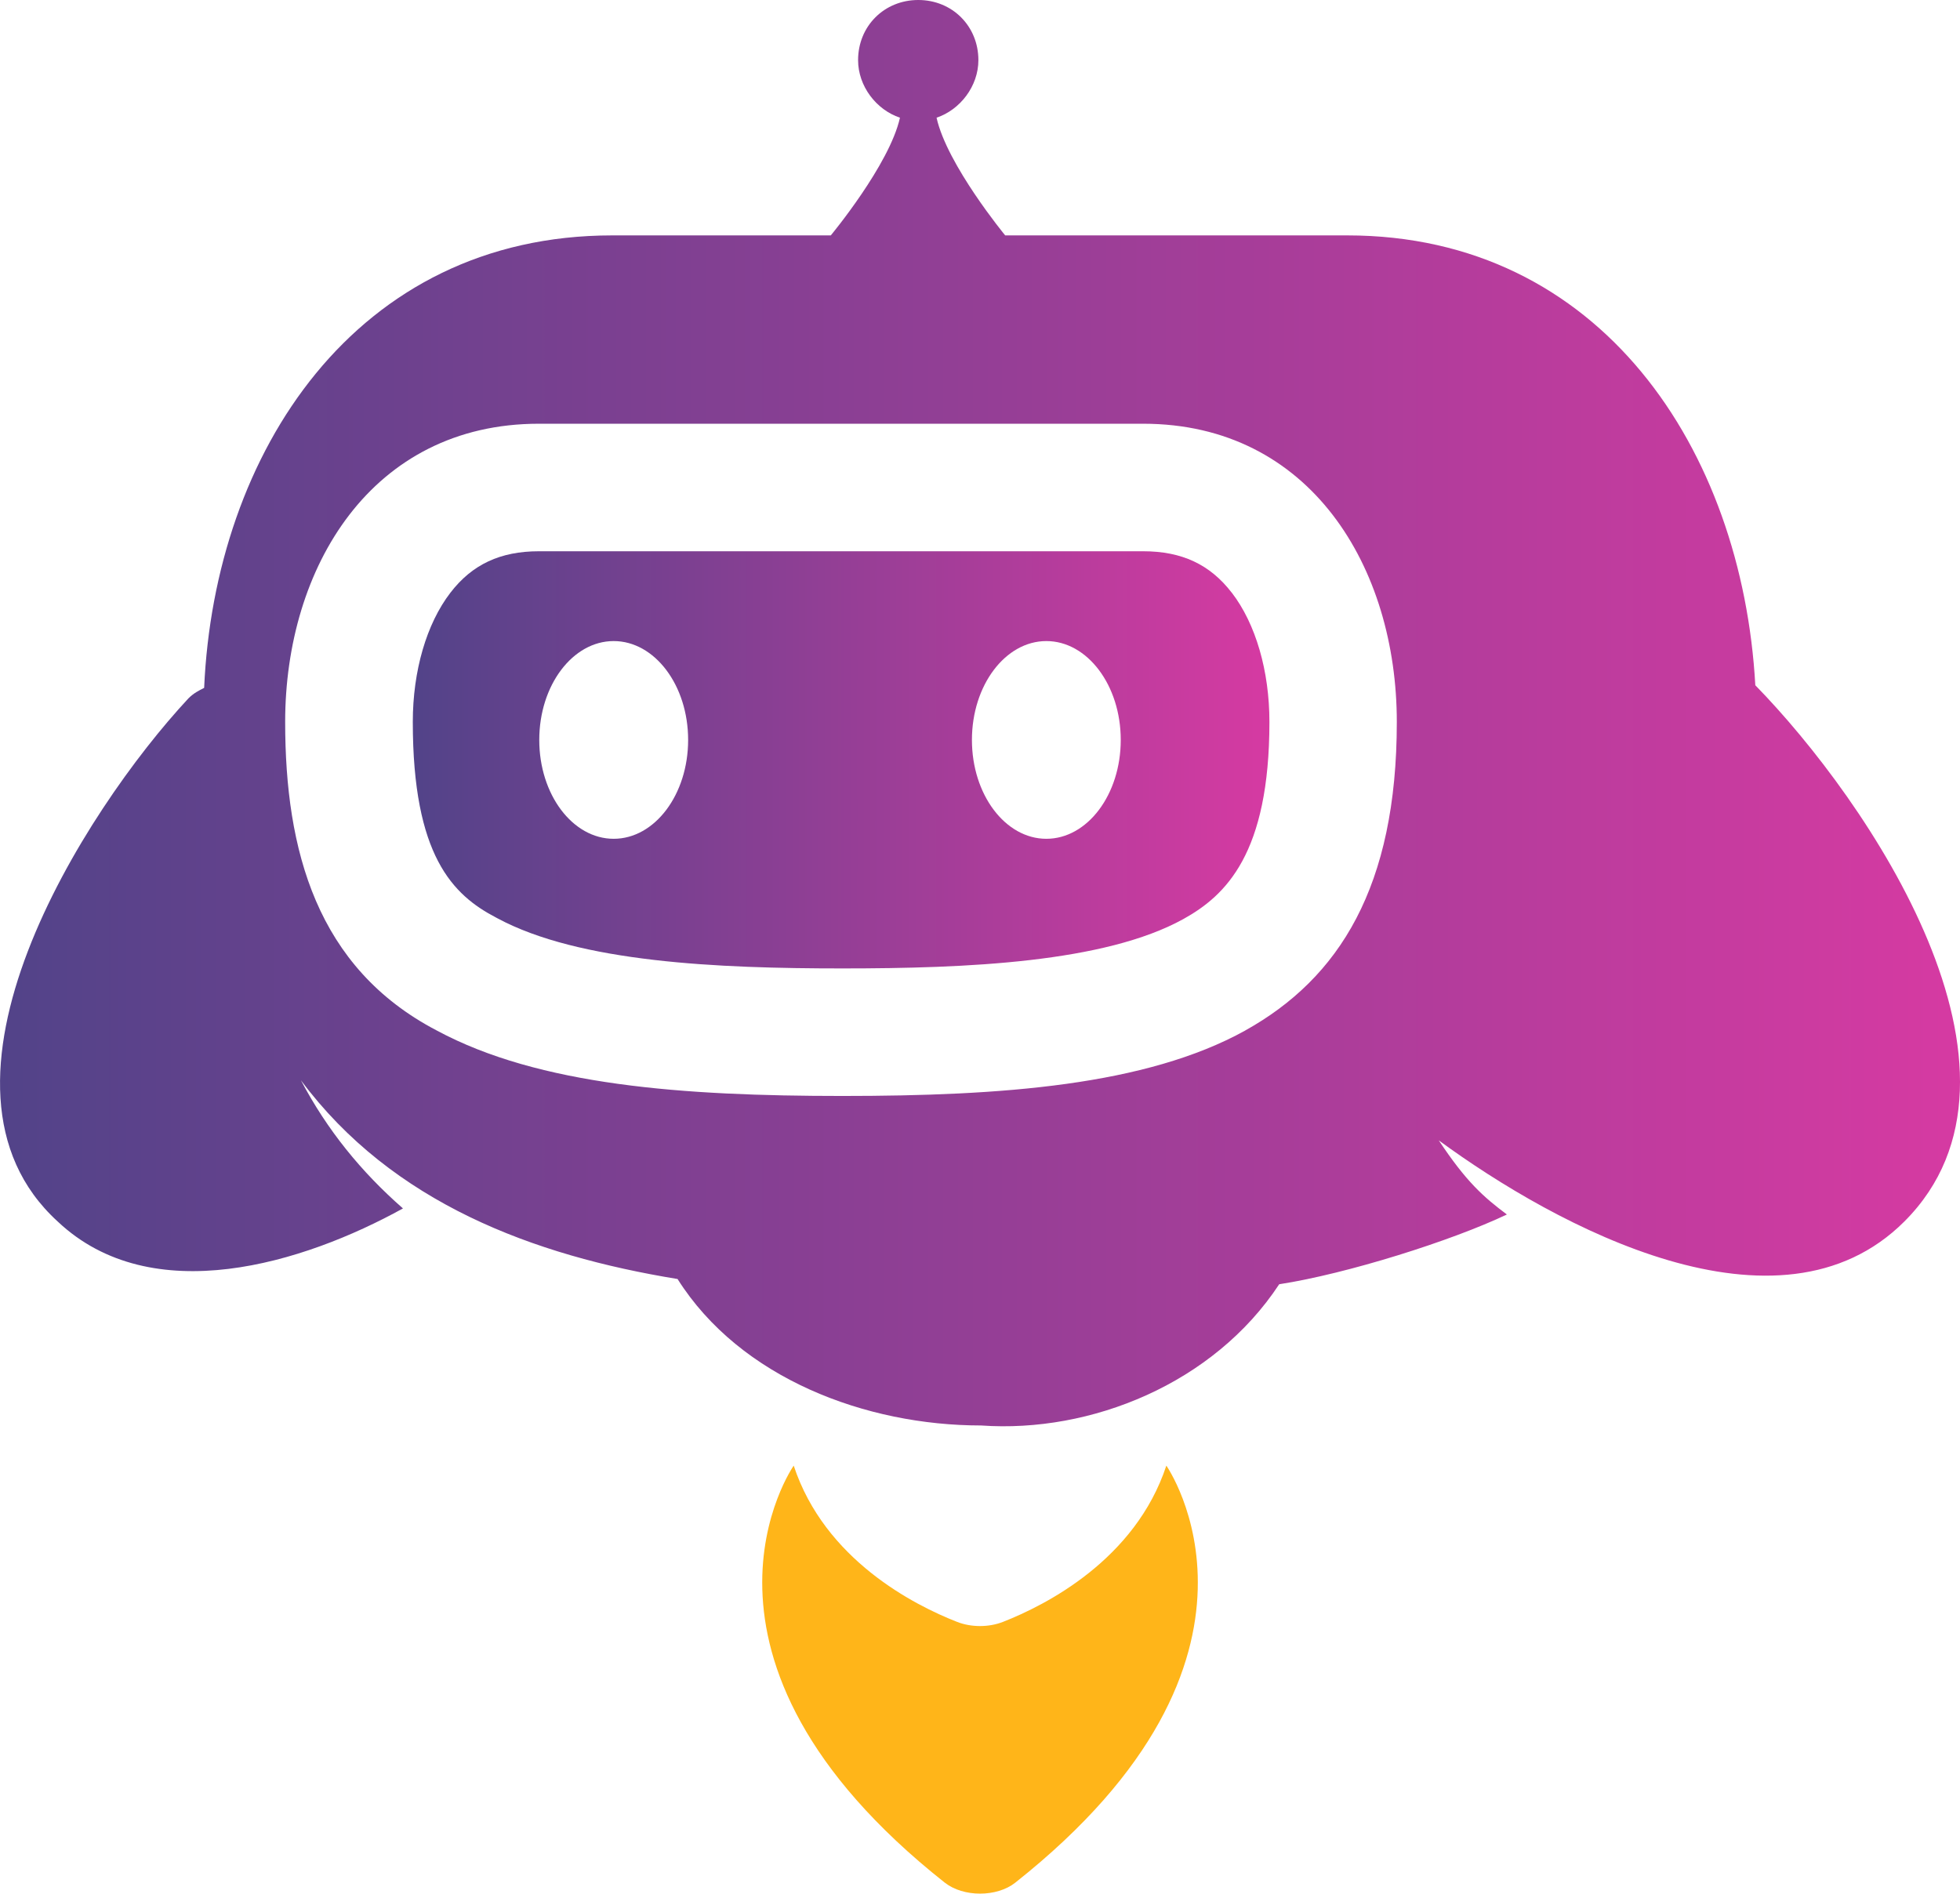
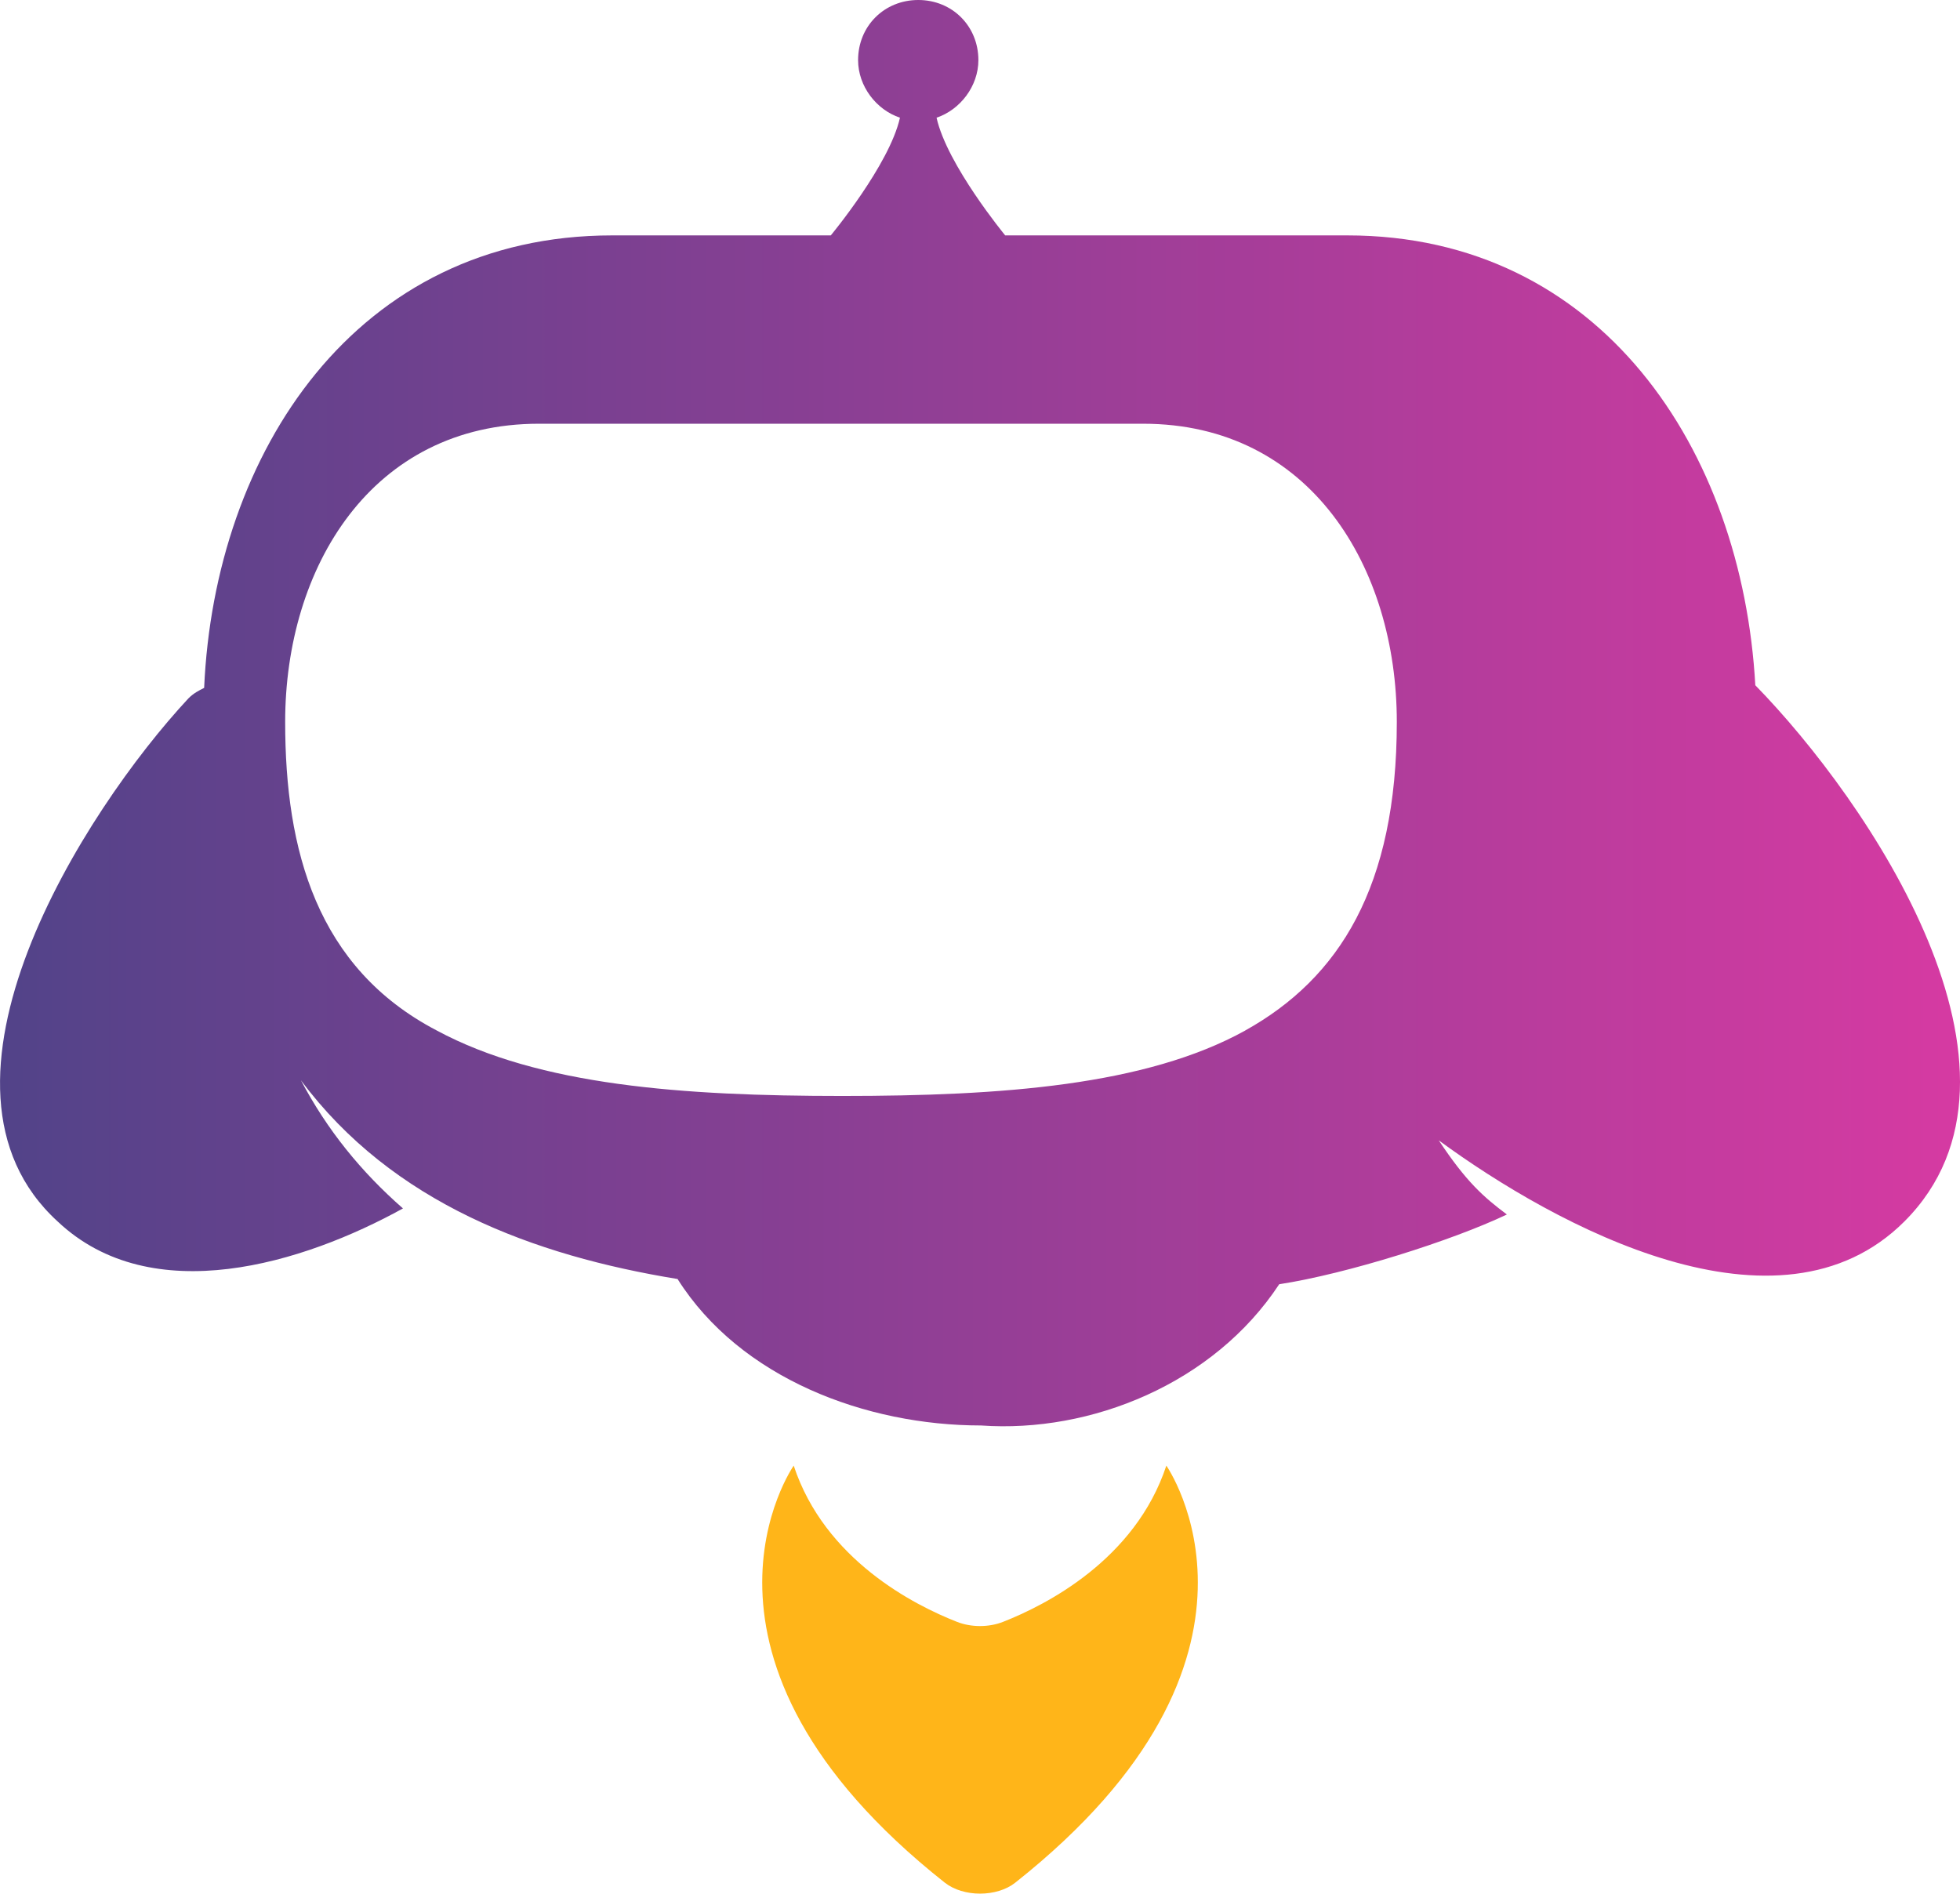
<svg xmlns="http://www.w3.org/2000/svg" xmlns:xlink="http://www.w3.org/1999/xlink" id="Layer_2" data-name="Layer 2" viewBox="0 0 400.64 387.1">
  <defs>
    <style>
      .cls-1 {
        fill: url(#linear-gradient);
      }

      .cls-1, .cls-2 {
        fill-rule: evenodd;
      }

      .cls-1, .cls-2, .cls-3 {
        stroke-width: 0px;
      }

      .cls-2 {
        fill: url(#linear-gradient-2);
      }

      .cls-3 {
        fill: #ffb519;
      }
    </style>
    <linearGradient id="linear-gradient" x1="0" y1="145.78" x2="400.64" y2="145.78" gradientUnits="userSpaceOnUse">
      <stop offset="0" stop-color="#524389" />
      <stop offset="1" stop-color="#d63aa2" />
    </linearGradient>
    <linearGradient id="linear-gradient-2" x1="84.37" y1="155.33" x2="259.47" y2="155.33" xlink:href="#linear-gradient" />
  </defs>
  <g id="_1" data-name="1">
    <g>
      <path class="cls-1" d="m358.8,140.09c-2.68-48.12-31.56-91.97-83.42-91.97h-69.91s-11.9-14.44-14.03-24.06c4.8-1.61,8.55-6.42,8.55-11.77,0-6.95-5.34-12.29-12.29-12.29s-12.3,5.34-12.3,12.29c0,5.35,3.74,10.16,8.56,11.77-2.14,9.62-14.14,24.06-14.14,24.06h-44.68c-52.4,0-81.28,44.38-83.41,92.5-1.07.54-2.14,1.07-3.21,2.14-21.39,22.99-57.21,79.14-26.73,106.94,19.25,18.18,50.26,8.56,70.58-2.67-8.56-7.49-15.5-16.04-20.86-26.2,18.72,25.13,47.59,35.83,76.99,40.63,12.84,20.32,38.5,29.94,62.03,29.94,22.46,1.6,47.59-8.56,60.95-28.87,13.9-2.14,35.31-8.91,46.54-14.26-4.76-3.57-8.3-6.67-13.92-15.15,24.06,17.64,69.51,42.24,95.18,16.57,30.48-30.48-7.49-86.08-30.48-109.61Zm-104.27,70.58c-20.32,11.23-49.73,13.37-82.35,13.37s-62.02-2.14-82.88-13.37c-24.59-12.83-31.01-36.89-31.01-63.09,0-31.55,17.64-60.96,51.86-60.96h123.51c34.22,0,51.86,29.41,51.86,60.96,0,33.69-11.76,52.39-31.01,63.09Z" />
-       <path class="cls-2" d="m251.78,121.16c-4.45-5.78-10.2-8.47-18.1-8.47h-123.51c-7.91,0-13.65,2.69-18.1,8.47-4.89,6.36-7.69,15.99-7.69,26.42,0,27.34,8.17,35.37,17,39.98l.3.16c16.78,9.03,45.06,10.25,70.51,10.25s53.6-1.2,69.69-10.09c8.71-4.83,17.6-13.4,17.6-40.3,0-10.43-2.8-20.06-7.69-26.42Zm-126.34,50.31c-8.4,0-15.21-9.05-15.21-20.21s6.82-20.21,15.21-20.21,15.22,9.04,15.22,20.21-6.82,20.21-15.22,20.21Zm88.44,0c-8.4,0-15.21-9.05-15.21-20.21s6.82-20.21,15.21-20.21,15.21,9.04,15.21,20.21-6.81,20.21-15.21,20.21Z" />
      <path class="cls-3" d="m193.12,384.86c-58.28-46.14-30.88-85.25-30.88-85.25,6.36,19.27,24.68,28.53,33.39,31.94,2.9,1.14,6.49,1.14,9.39,0,8.7-3.41,27.03-12.67,33.39-31.94,0,0,27.4,39.11-30.88,85.25-3.77,2.99-10.62,2.99-14.4,0Z" />
    </g>
  </g>
</svg>